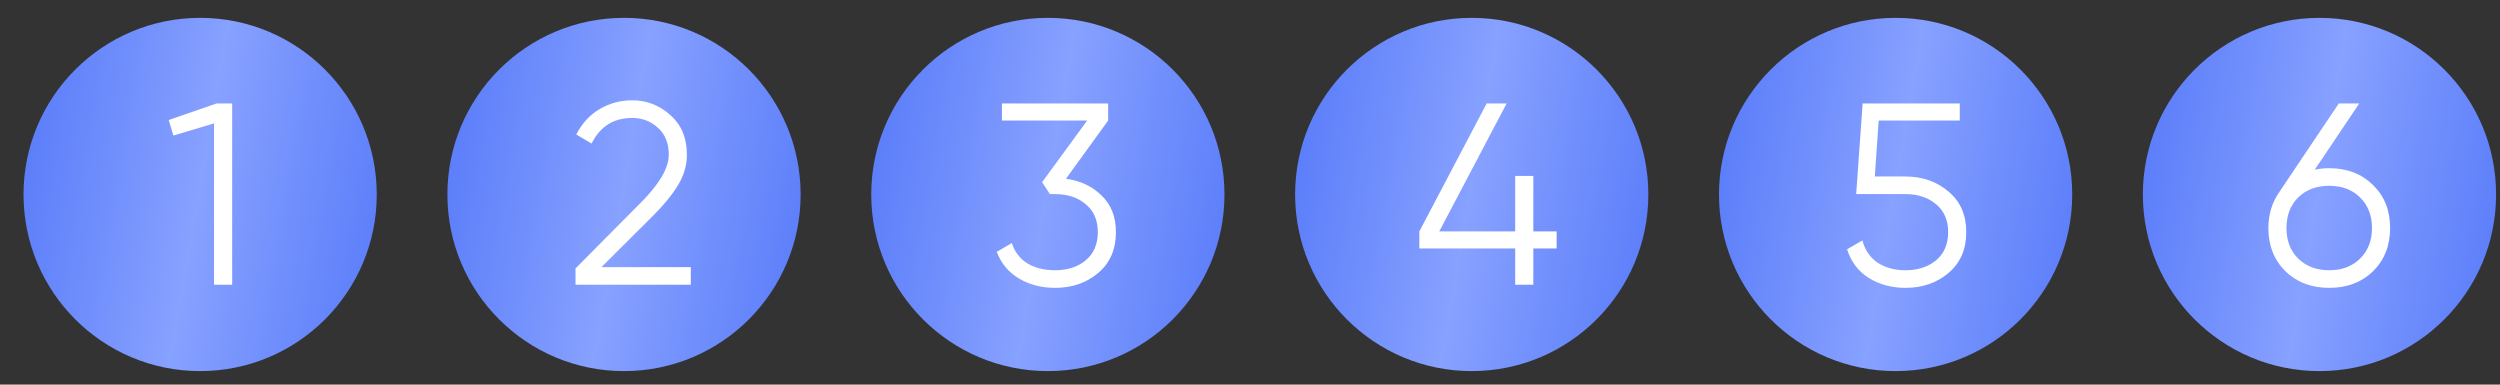
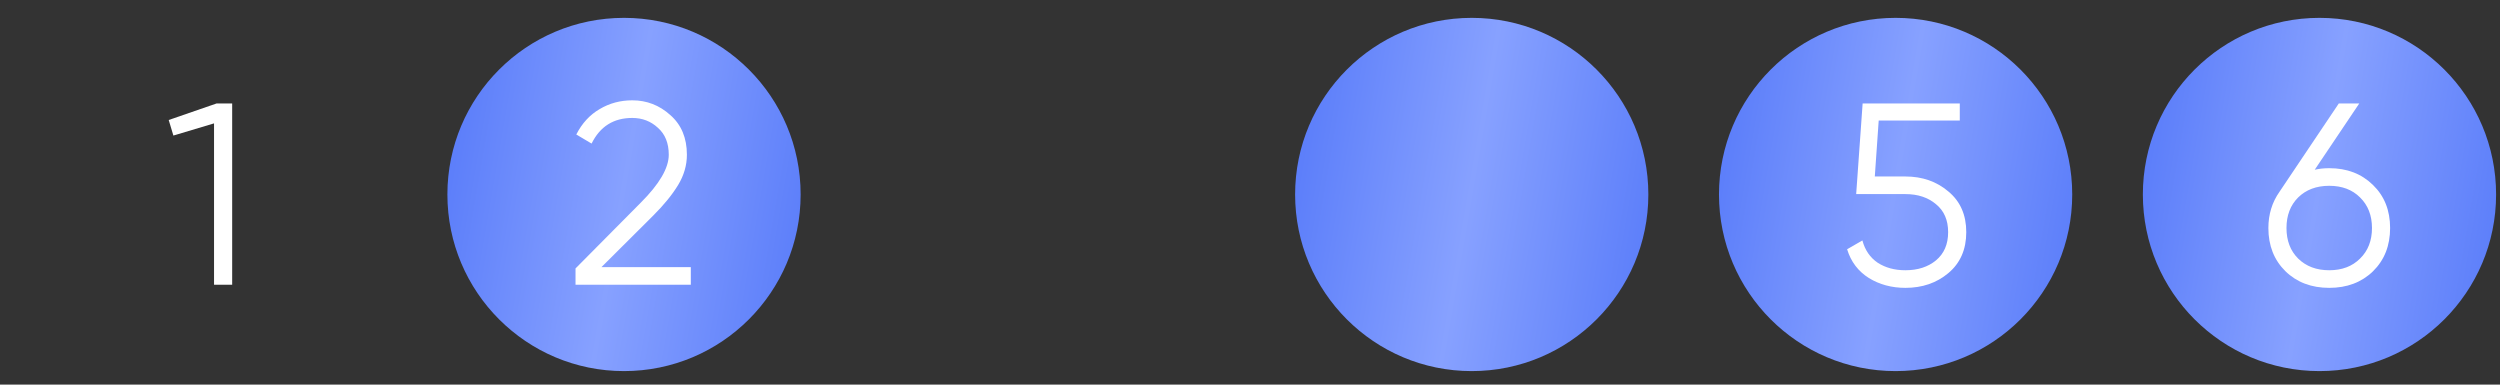
<svg xmlns="http://www.w3.org/2000/svg" width="91" height="14" viewBox="0 0 91 14" fill="none">
  <rect x="0" y="0" width="91" height="14" fill="#333333" stroke="none" />
-   <circle cx="7.285" cy="7.079" r="6.429" fill="url(#paint0_linear_128_2402)" />
  <circle cx="22.714" cy="7.079" r="6.429" fill="url(#paint1_linear_128_2402)" />
-   <circle cx="38.142" cy="7.079" r="6.429" fill="url(#paint2_linear_128_2402)" />
  <circle cx="53.571" cy="7.079" r="6.429" fill="url(#paint3_linear_128_2402)" />
  <circle cx="69" cy="7.079" r="6.429" fill="url(#paint4_linear_128_2402)" />
  <circle cx="84.429" cy="7.079" r="6.429" fill="url(#paint5_linear_128_2402)" />
  <path d="M7.886 3.765H8.451V10.365H7.791V4.491L6.311 4.934L6.141 4.368L7.886 3.765Z" fill="white" />
  <path d="M20.949 10.365V9.771L23.325 7.376C24.004 6.697 24.343 6.116 24.343 5.632C24.343 5.21 24.211 4.884 23.947 4.651C23.689 4.412 23.378 4.293 23.014 4.293C22.335 4.293 21.841 4.604 21.534 5.226L20.977 4.896C21.185 4.488 21.468 4.18 21.826 3.972C22.184 3.758 22.58 3.652 23.014 3.652C23.542 3.652 24.004 3.831 24.4 4.189C24.802 4.541 25.003 5.022 25.003 5.632C25.003 6.015 24.896 6.383 24.683 6.735C24.469 7.087 24.167 7.458 23.777 7.847L21.892 9.724H25.145V10.365H20.949Z" fill="white" />
-   <path d="M38.8 6.508C39.328 6.578 39.762 6.782 40.101 7.121C40.447 7.454 40.62 7.898 40.62 8.451C40.62 9.079 40.403 9.576 39.969 9.94C39.542 10.299 39.02 10.478 38.404 10.478C37.914 10.478 37.477 10.365 37.094 10.139C36.71 9.912 36.44 9.588 36.283 9.167L36.83 8.847C36.937 9.174 37.128 9.422 37.405 9.592C37.681 9.755 38.015 9.837 38.404 9.837C38.857 9.837 39.228 9.717 39.517 9.478C39.812 9.233 39.96 8.891 39.96 8.451C39.96 8.011 39.812 7.671 39.517 7.432C39.228 7.187 38.857 7.065 38.404 7.065V7.055L38.395 7.065H38.216L37.933 6.631L39.573 4.387H36.471V3.765H40.337V4.387L38.8 6.508Z" fill="white" />
-   <path d="M56.662 8.422V9.045H55.813V10.365H55.153V9.045H51.664V8.422L54.116 3.765H54.842L52.39 8.422H55.153V6.405H55.813V8.422H56.662Z" fill="white" />
  <path d="M69.356 6.424C69.972 6.424 70.494 6.606 70.921 6.97C71.355 7.329 71.572 7.822 71.572 8.451C71.572 9.079 71.355 9.576 70.921 9.94C70.494 10.299 69.972 10.478 69.356 10.478C68.859 10.478 68.416 10.358 68.027 10.12C67.637 9.874 67.373 9.526 67.235 9.073L67.791 8.752C67.885 9.104 68.071 9.375 68.347 9.563C68.63 9.746 68.966 9.837 69.356 9.837C69.809 9.837 70.179 9.717 70.469 9.478C70.764 9.233 70.912 8.891 70.912 8.451C70.912 8.011 70.764 7.671 70.469 7.432C70.179 7.187 69.809 7.065 69.356 7.065H67.565L67.8 3.765H71.336V4.387H68.385L68.243 6.424H69.356Z" fill="white" />
  <path d="M84.784 6.122C85.432 6.122 85.963 6.326 86.378 6.735C86.793 7.137 87 7.659 87 8.3C87 8.941 86.793 9.466 86.378 9.874C85.963 10.277 85.432 10.478 84.784 10.478C84.137 10.478 83.606 10.277 83.191 9.874C82.776 9.466 82.569 8.941 82.569 8.3C82.569 7.803 82.704 7.363 82.974 6.98L85.133 3.765H85.878L84.256 6.178C84.426 6.141 84.602 6.122 84.784 6.122ZM83.653 9.412C83.942 9.695 84.319 9.837 84.784 9.837C85.249 9.837 85.623 9.695 85.906 9.412C86.195 9.13 86.34 8.759 86.34 8.3C86.34 7.841 86.195 7.47 85.906 7.187C85.623 6.904 85.249 6.763 84.784 6.763C84.319 6.763 83.942 6.904 83.653 7.187C83.37 7.47 83.228 7.841 83.228 8.3C83.228 8.759 83.37 9.13 83.653 9.412Z" fill="white" />
  <defs>
    <linearGradient id="paint0_linear_128_2402" x1="1.251" y1="0.65" x2="15.433" y2="3.099" gradientUnits="userSpaceOnUse">
      <stop stop-color="#587BF9" />
      <stop offset="0.485" stop-color="#87A1FF" />
      <stop offset="1" stop-color="#587BF9" />
    </linearGradient>
    <linearGradient id="paint1_linear_128_2402" x1="16.679" y1="0.65" x2="30.861" y2="3.099" gradientUnits="userSpaceOnUse">
      <stop stop-color="#587BF9" />
      <stop offset="0.485" stop-color="#87A1FF" />
      <stop offset="1" stop-color="#587BF9" />
    </linearGradient>
    <linearGradient id="paint2_linear_128_2402" x1="32.108" y1="0.65" x2="46.29" y2="3.099" gradientUnits="userSpaceOnUse">
      <stop stop-color="#587BF9" />
      <stop offset="0.485" stop-color="#87A1FF" />
      <stop offset="1" stop-color="#587BF9" />
    </linearGradient>
    <linearGradient id="paint3_linear_128_2402" x1="47.536" y1="0.65" x2="61.718" y2="3.099" gradientUnits="userSpaceOnUse">
      <stop stop-color="#587BF9" />
      <stop offset="0.485" stop-color="#87A1FF" />
      <stop offset="1" stop-color="#587BF9" />
    </linearGradient>
    <linearGradient id="paint4_linear_128_2402" x1="62.965" y1="0.65" x2="77.147" y2="3.099" gradientUnits="userSpaceOnUse">
      <stop stop-color="#587BF9" />
      <stop offset="0.485" stop-color="#87A1FF" />
      <stop offset="1" stop-color="#587BF9" />
    </linearGradient>
    <linearGradient id="paint5_linear_128_2402" x1="78.394" y1="0.65" x2="92.576" y2="3.099" gradientUnits="userSpaceOnUse">
      <stop stop-color="#587BF9" />
      <stop offset="0.485" stop-color="#87A1FF" />
      <stop offset="1" stop-color="#587BF9" />
    </linearGradient>
  </defs>
</svg>